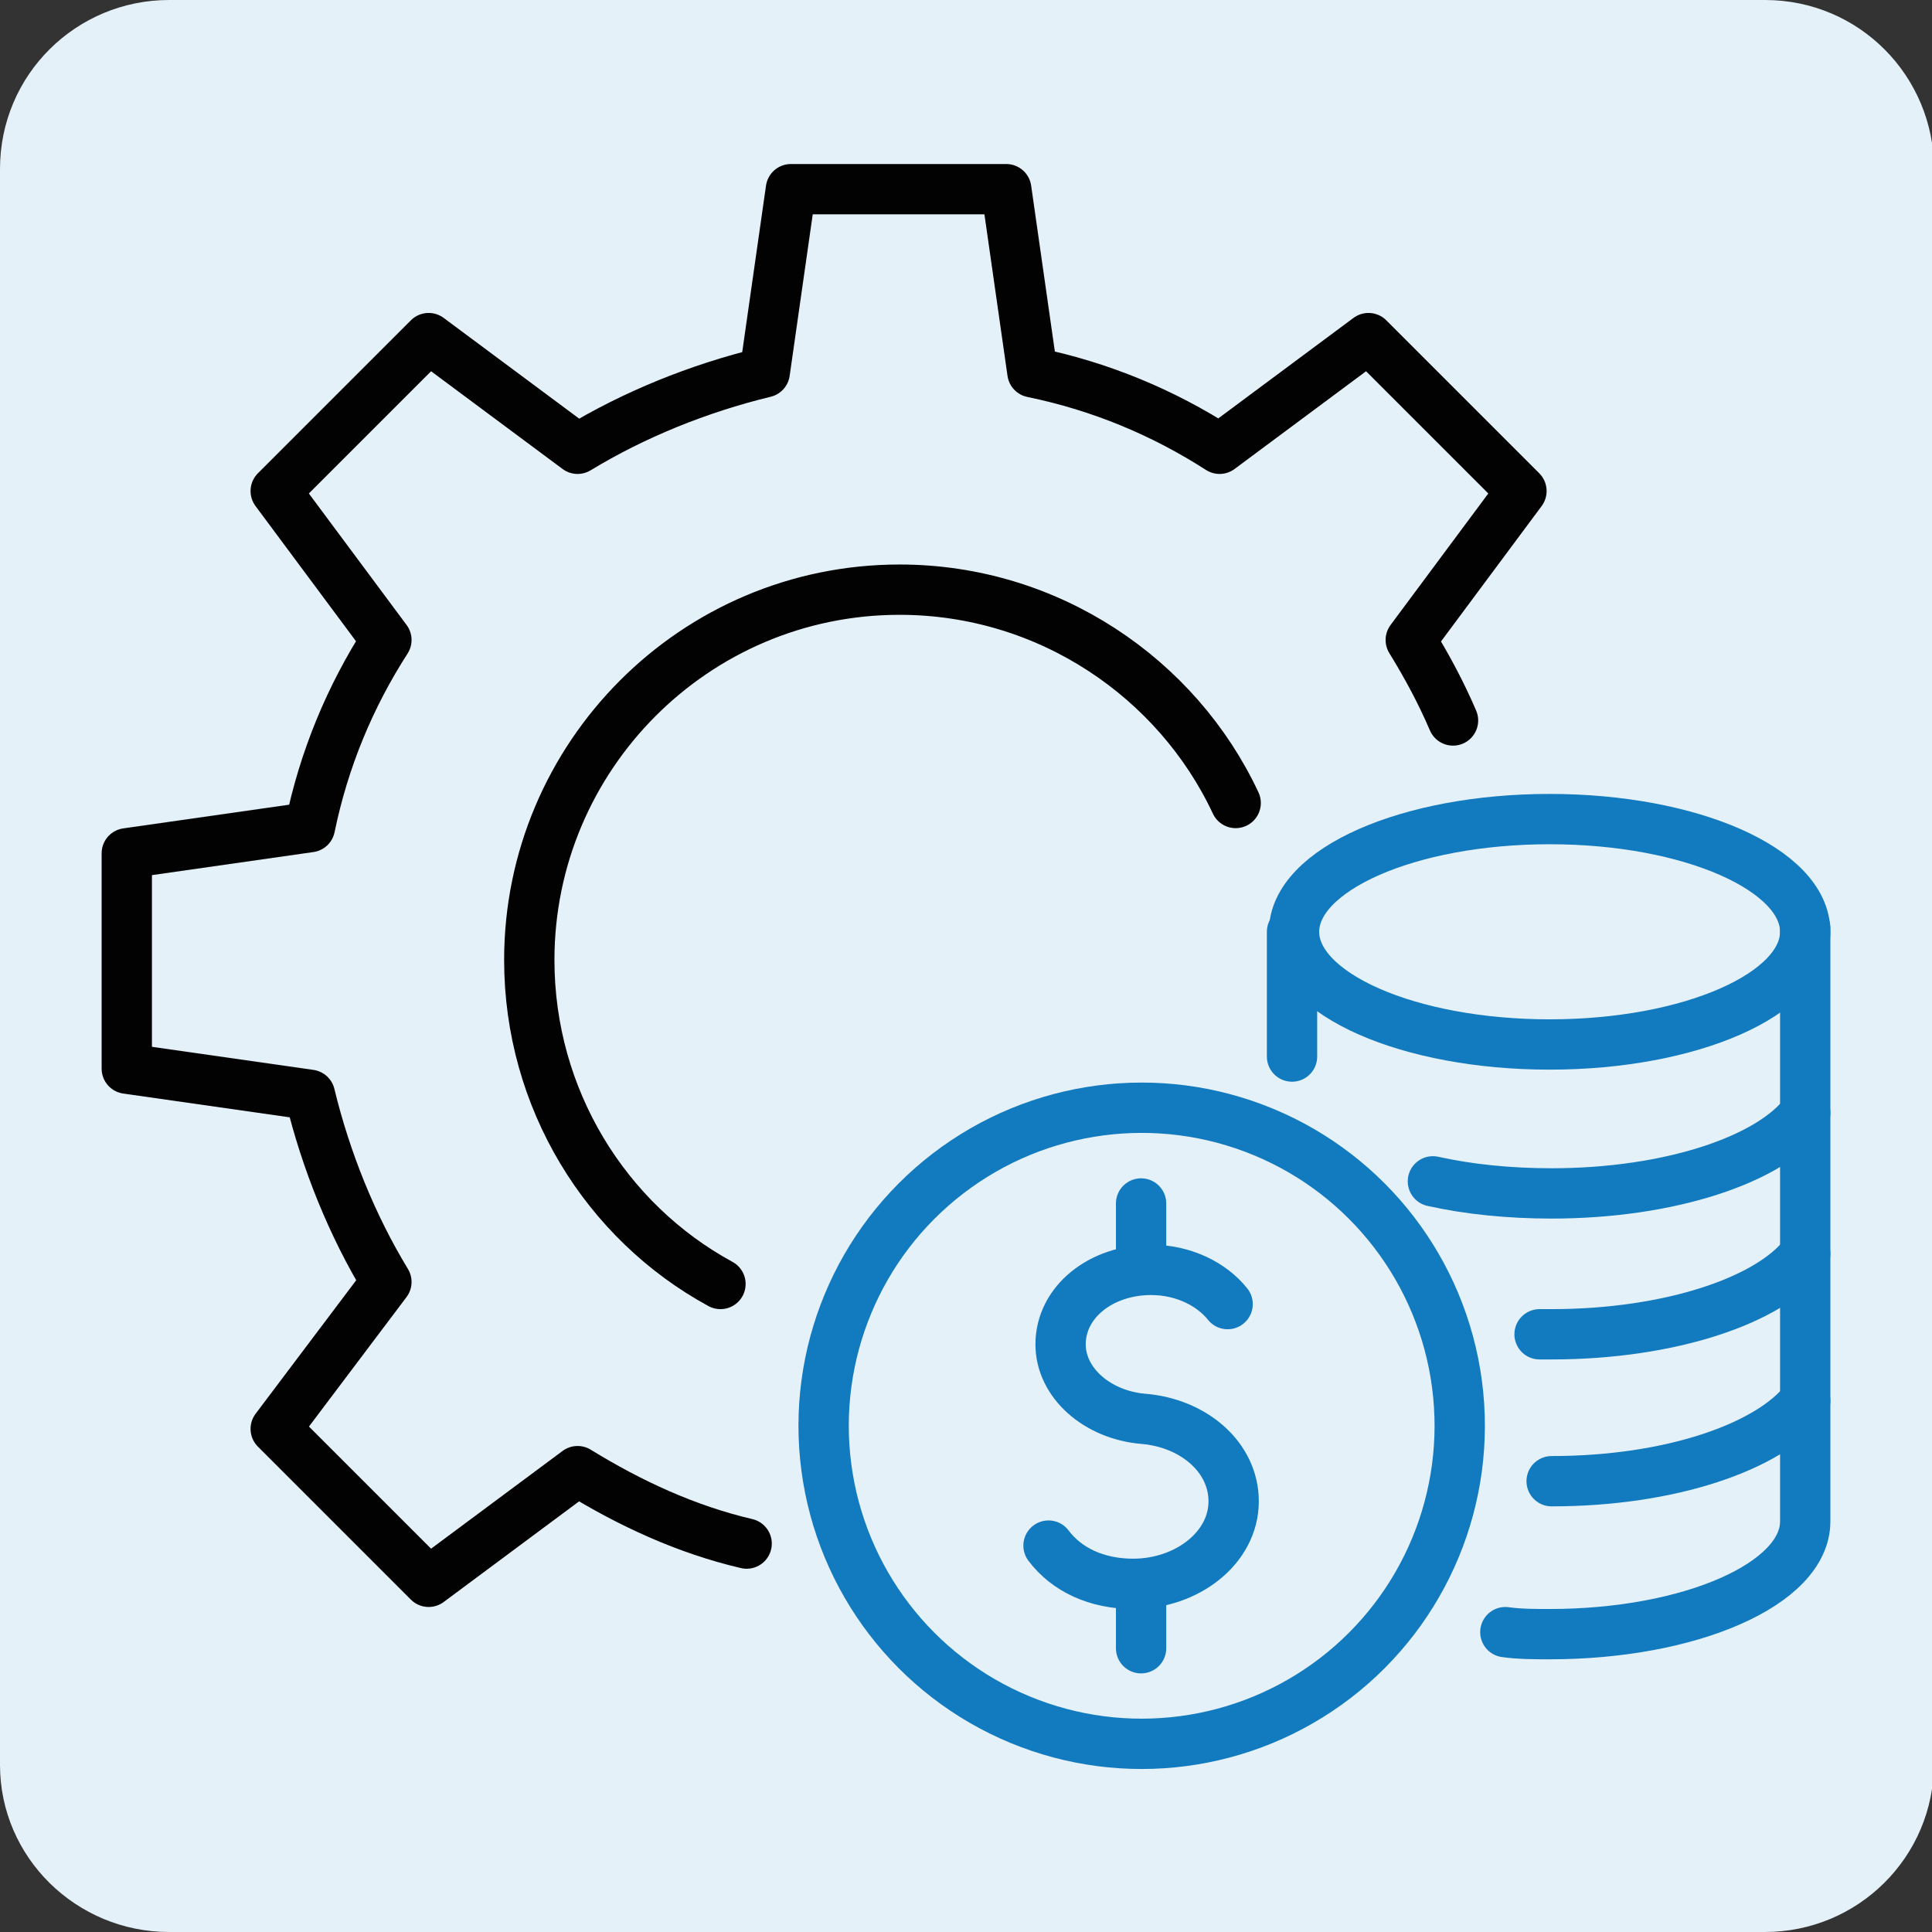
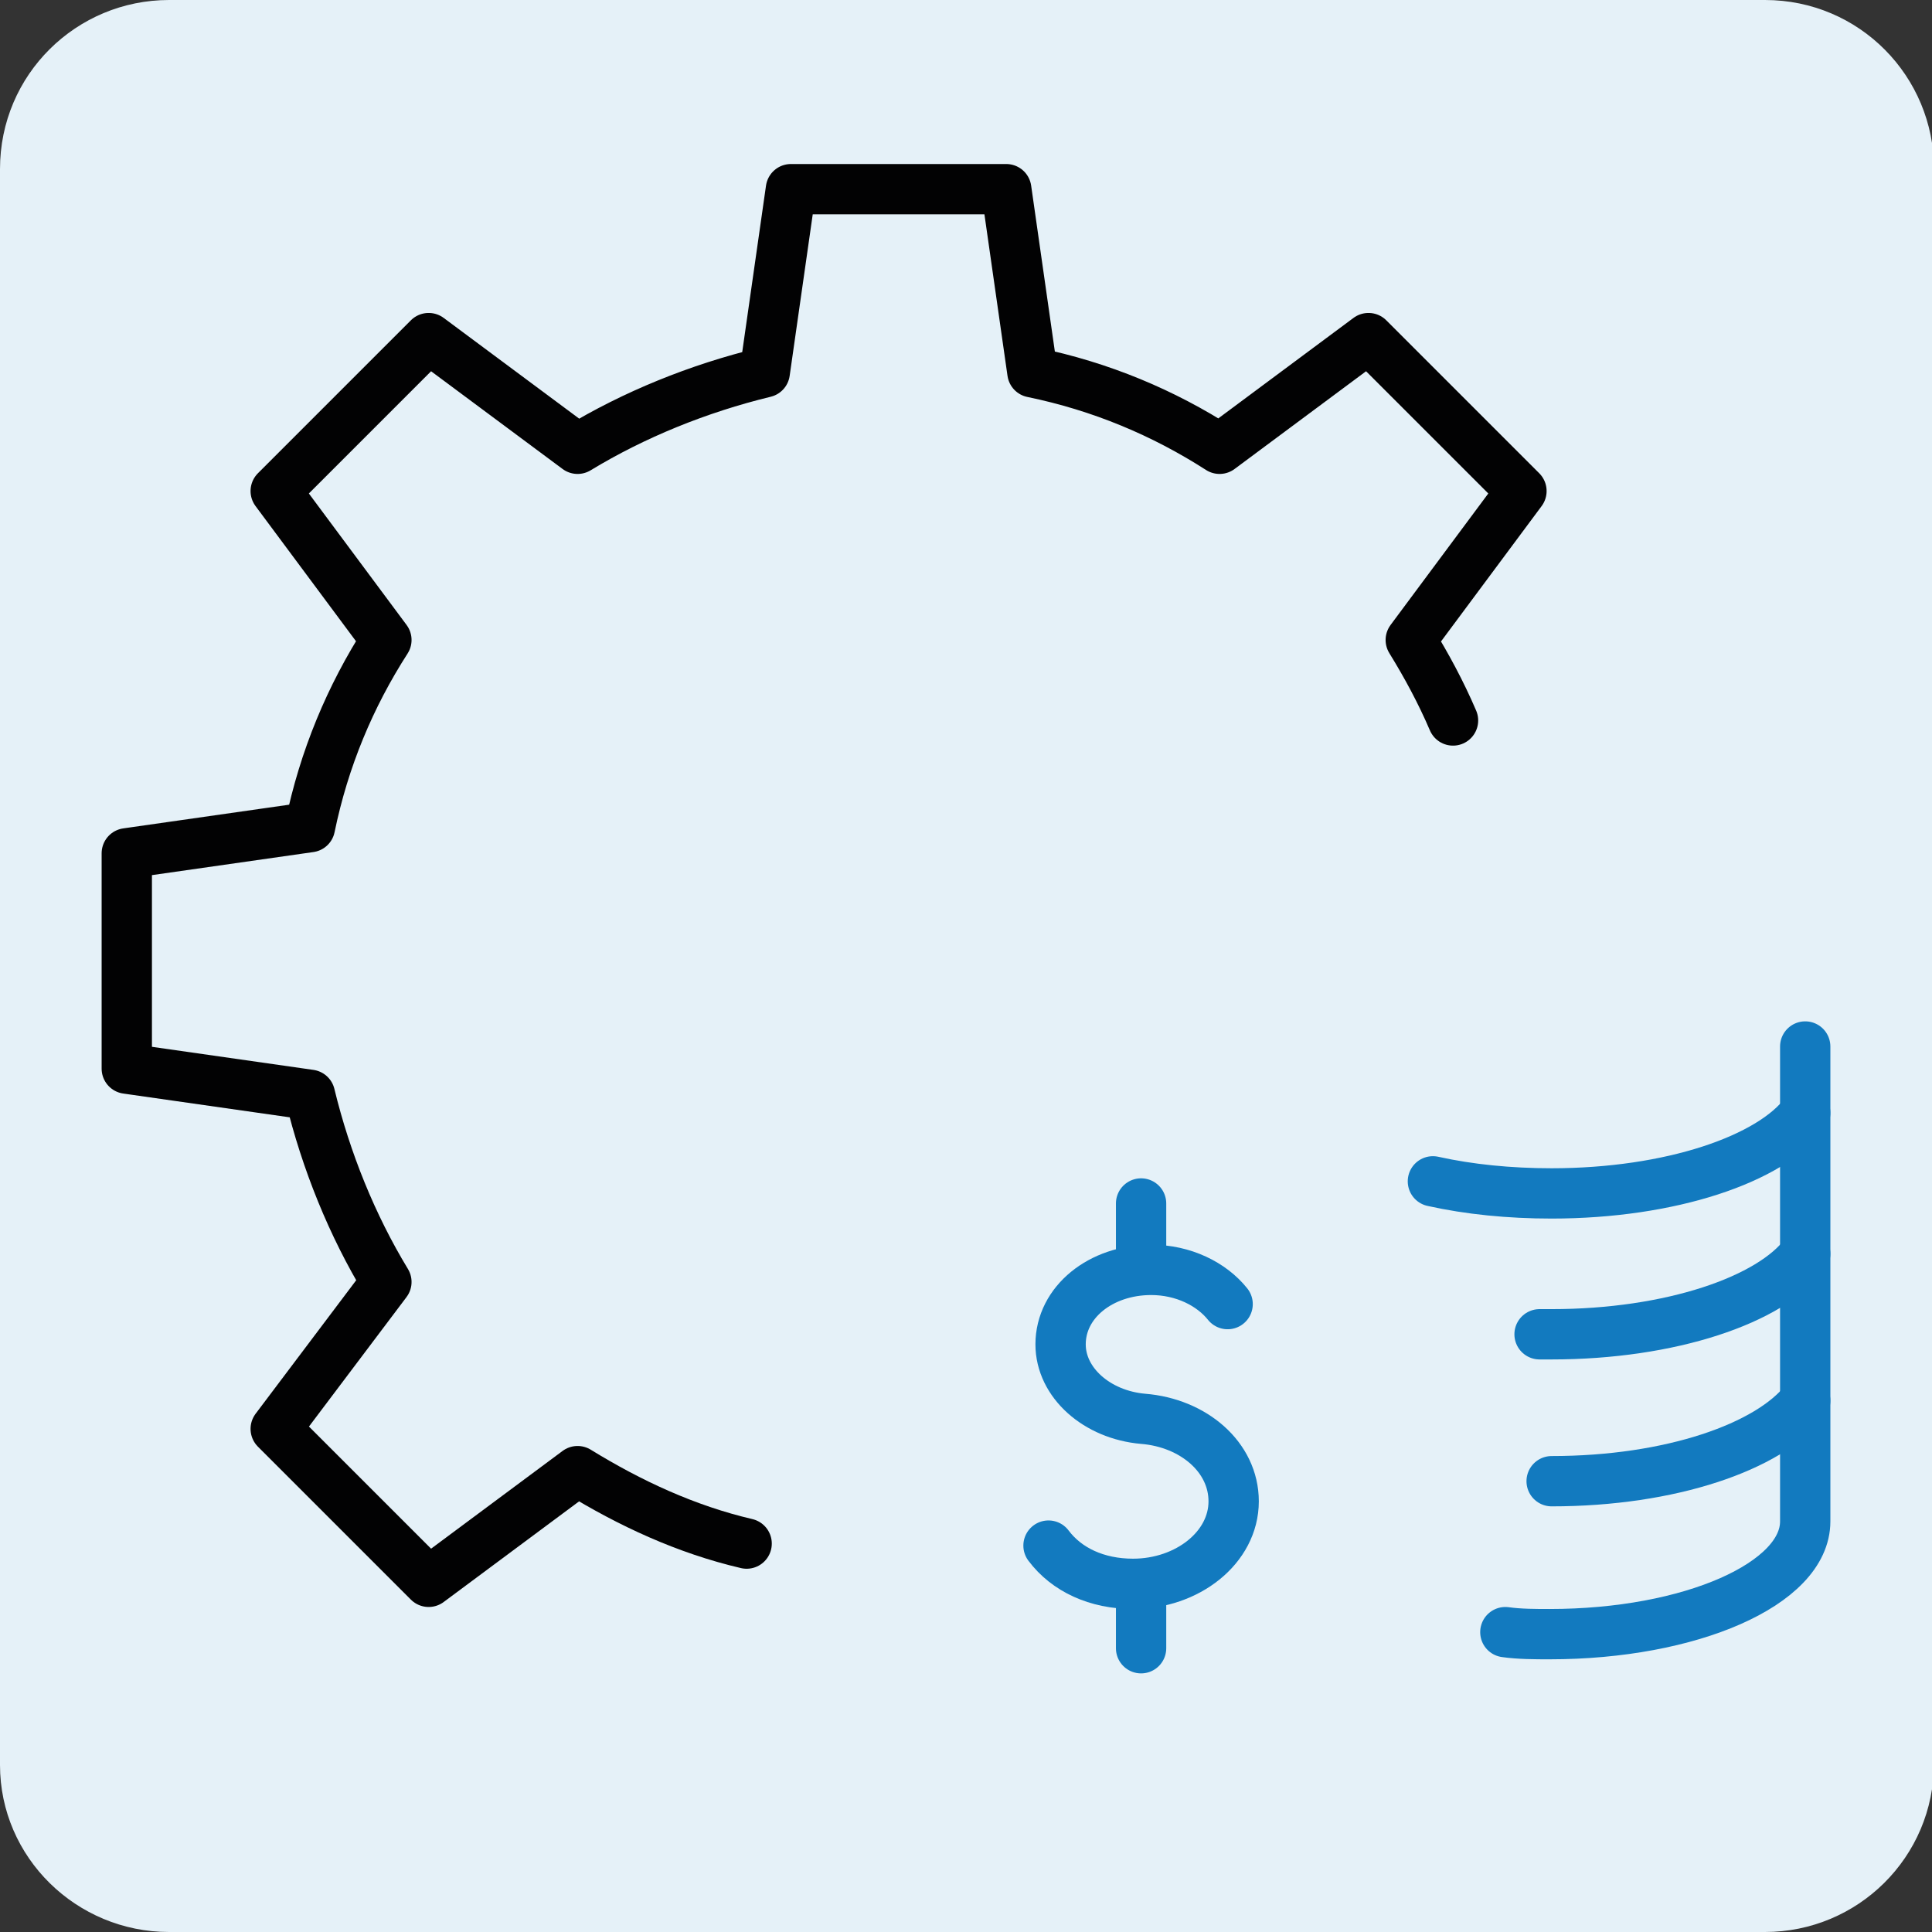
<svg xmlns="http://www.w3.org/2000/svg" xmlns:xlink="http://www.w3.org/1999/xlink" version="1.0" id="Ebene_1" x="0px" y="0px" viewBox="0 0 96 96" style="enable-background:new 0 0 96 96;" xml:space="preserve">
  <rect x="0" y="0" width="96" height="96" fill="#333333" stroke="none" />
  <style type="text/css">
	.st0{clip-path:url(#SVGID_00000107549321932283619840000015180160780920588682_);fill:#E5F1F8;}
	.st1{fill:none;stroke:#020203;stroke-width:2.5;stroke-linecap:round;stroke-linejoin:round;stroke-miterlimit:10;}
	.st2{fill:none;stroke:#127ABF;stroke-width:2.5;stroke-linecap:round;stroke-linejoin:round;stroke-miterlimit:10;}
</style>
  <g>
    <defs>
      <rect id="SVGID_1_" width="96.1" height="96" />
    </defs>
    <clipPath id="SVGID_00000036209211926317766980000000863235221317375376_">
      <use xlink:href="#SVGID_1_" style="overflow:visible;" />
    </clipPath>
    <path style="clip-path:url(#SVGID_00000036209211926317766980000000863235221317375376_);fill:#E5F1F8;" d="M8.4,0   C3.8,0,0,3.7,0,8.4v79.3C0,92.3,3.8,96,8.4,96h79.3c4.6,0,8.4-3.7,8.4-8.4V8.4c0-4.6-3.7-8.4-8.4-8.4H8.4z" />
  </g>
  <g>
    <g>
      <g>
        <g>
          <path class="st1" d="M72.2,35.8c-0.6-1.4-1.3-2.7-2.1-4l5.5-7.4L68,16.8l-7.4,5.5c-2.8-1.8-5.9-3.1-9.3-3.8L50,9.4H39.3      l-1.3,9.1c-3.3,0.8-6.5,2.1-9.3,3.8l-7.4-5.5l-7.6,7.6l5.5,7.4c-1.8,2.8-3.1,5.9-3.8,9.3l-9.1,1.3v10.7l9.1,1.3      c0.8,3.3,2.1,6.5,3.8,9.3L13.7,71l7.6,7.6l7.4-5.5c2.6,1.6,5.4,2.9,8.4,3.6" />
        </g>
      </g>
-       <path class="st1" d="M35.8,63.8c-5.7-3.1-9.5-9.2-9.5-16.1c0-10.1,8.2-18.4,18.4-18.4c7.4,0,13.8,4.4,16.7,10.6" />
    </g>
    <g>
      <g>
-         <ellipse class="st2" cx="77" cy="46.3" rx="12.7" ry="5.6" />
        <path class="st2" d="M89.7,55.3c-1.7,2.3-6.7,4-12.6,4c-2.1,0-4.1-0.2-5.9-0.6" />
        <path class="st2" d="M89.7,62.3c-1.7,2.3-6.7,4-12.6,4c-0.2,0-0.4,0-0.6,0" />
        <path class="st2" d="M77.1,73.6c5.9,0,10.8-1.7,12.6-4" />
-         <path class="st2" d="M74.8,81.1c0.7,0.1,1.5,0.1,2.2,0.1c7,0,12.7-2.5,12.7-5.6v-4.3v-5.9v-5.9v-5.9v-7.5" />
-         <line class="st2" x1="64.2" y1="46.3" x2="64.2" y2="52.5" />
+         <path class="st2" d="M74.8,81.1c0.7,0.1,1.5,0.1,2.2,0.1c7,0,12.7-2.5,12.7-5.6v-4.3v-5.9v-5.9v-7.5" />
        <g>
          <g>
            <path class="st2" d="M52.1,76.8c0.9,1.2,2.4,1.9,4.2,1.9c2.7,0,5-1.8,5-4.1c0-2.2-2-3.9-4.5-4.1h0c-2.3-0.2-4.1-1.8-4.1-3.7       c0-2.1,2-3.7,4.5-3.7c1.6,0,3,0.7,3.8,1.7" />
            <line class="st2" x1="56.7" y1="78.9" x2="56.7" y2="81.9" />
            <line class="st2" x1="56.7" y1="59.8" x2="56.7" y2="62.8" />
          </g>
-           <ellipse transform="matrix(0.383 -0.924 0.924 0.383 -30.406 96.121)" class="st2" cx="56.7" cy="70.8" rx="15.8" ry="15.8" />
        </g>
      </g>
    </g>
  </g>
  <g>
</g>
  <g>
</g>
  <g>
</g>
  <g>
</g>
  <g>
</g>
  <g>
</g>
</svg>